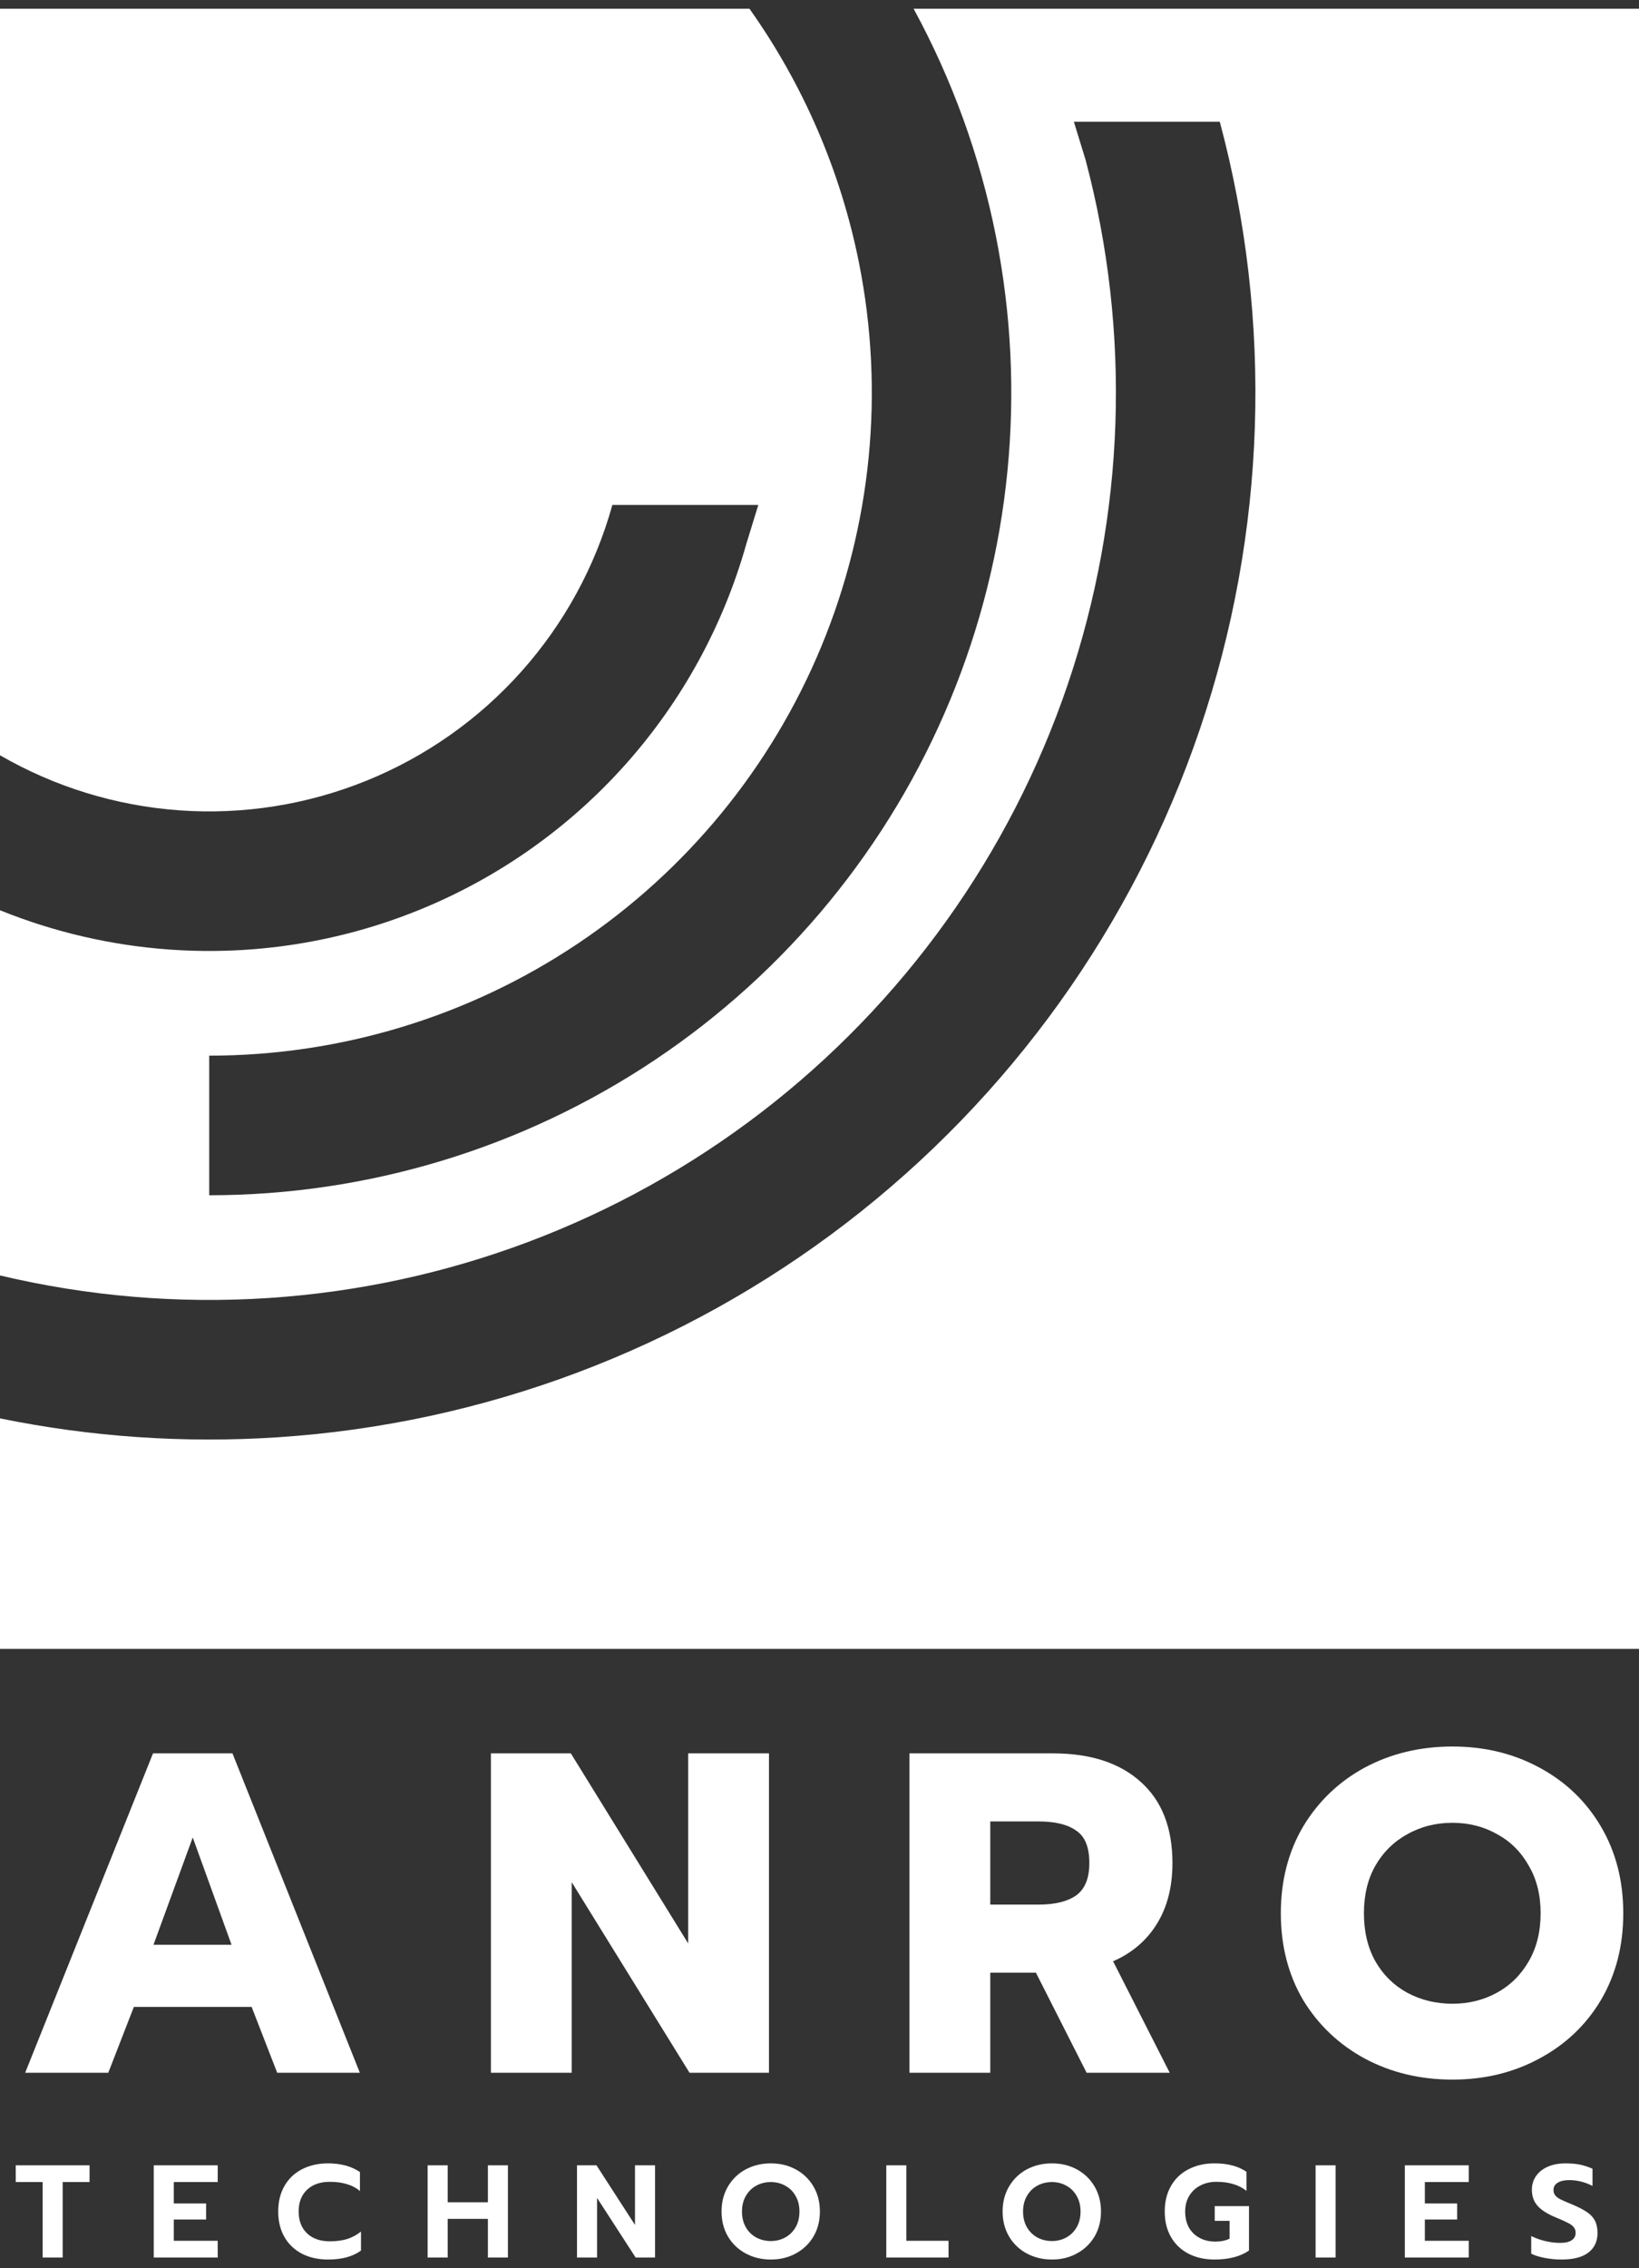
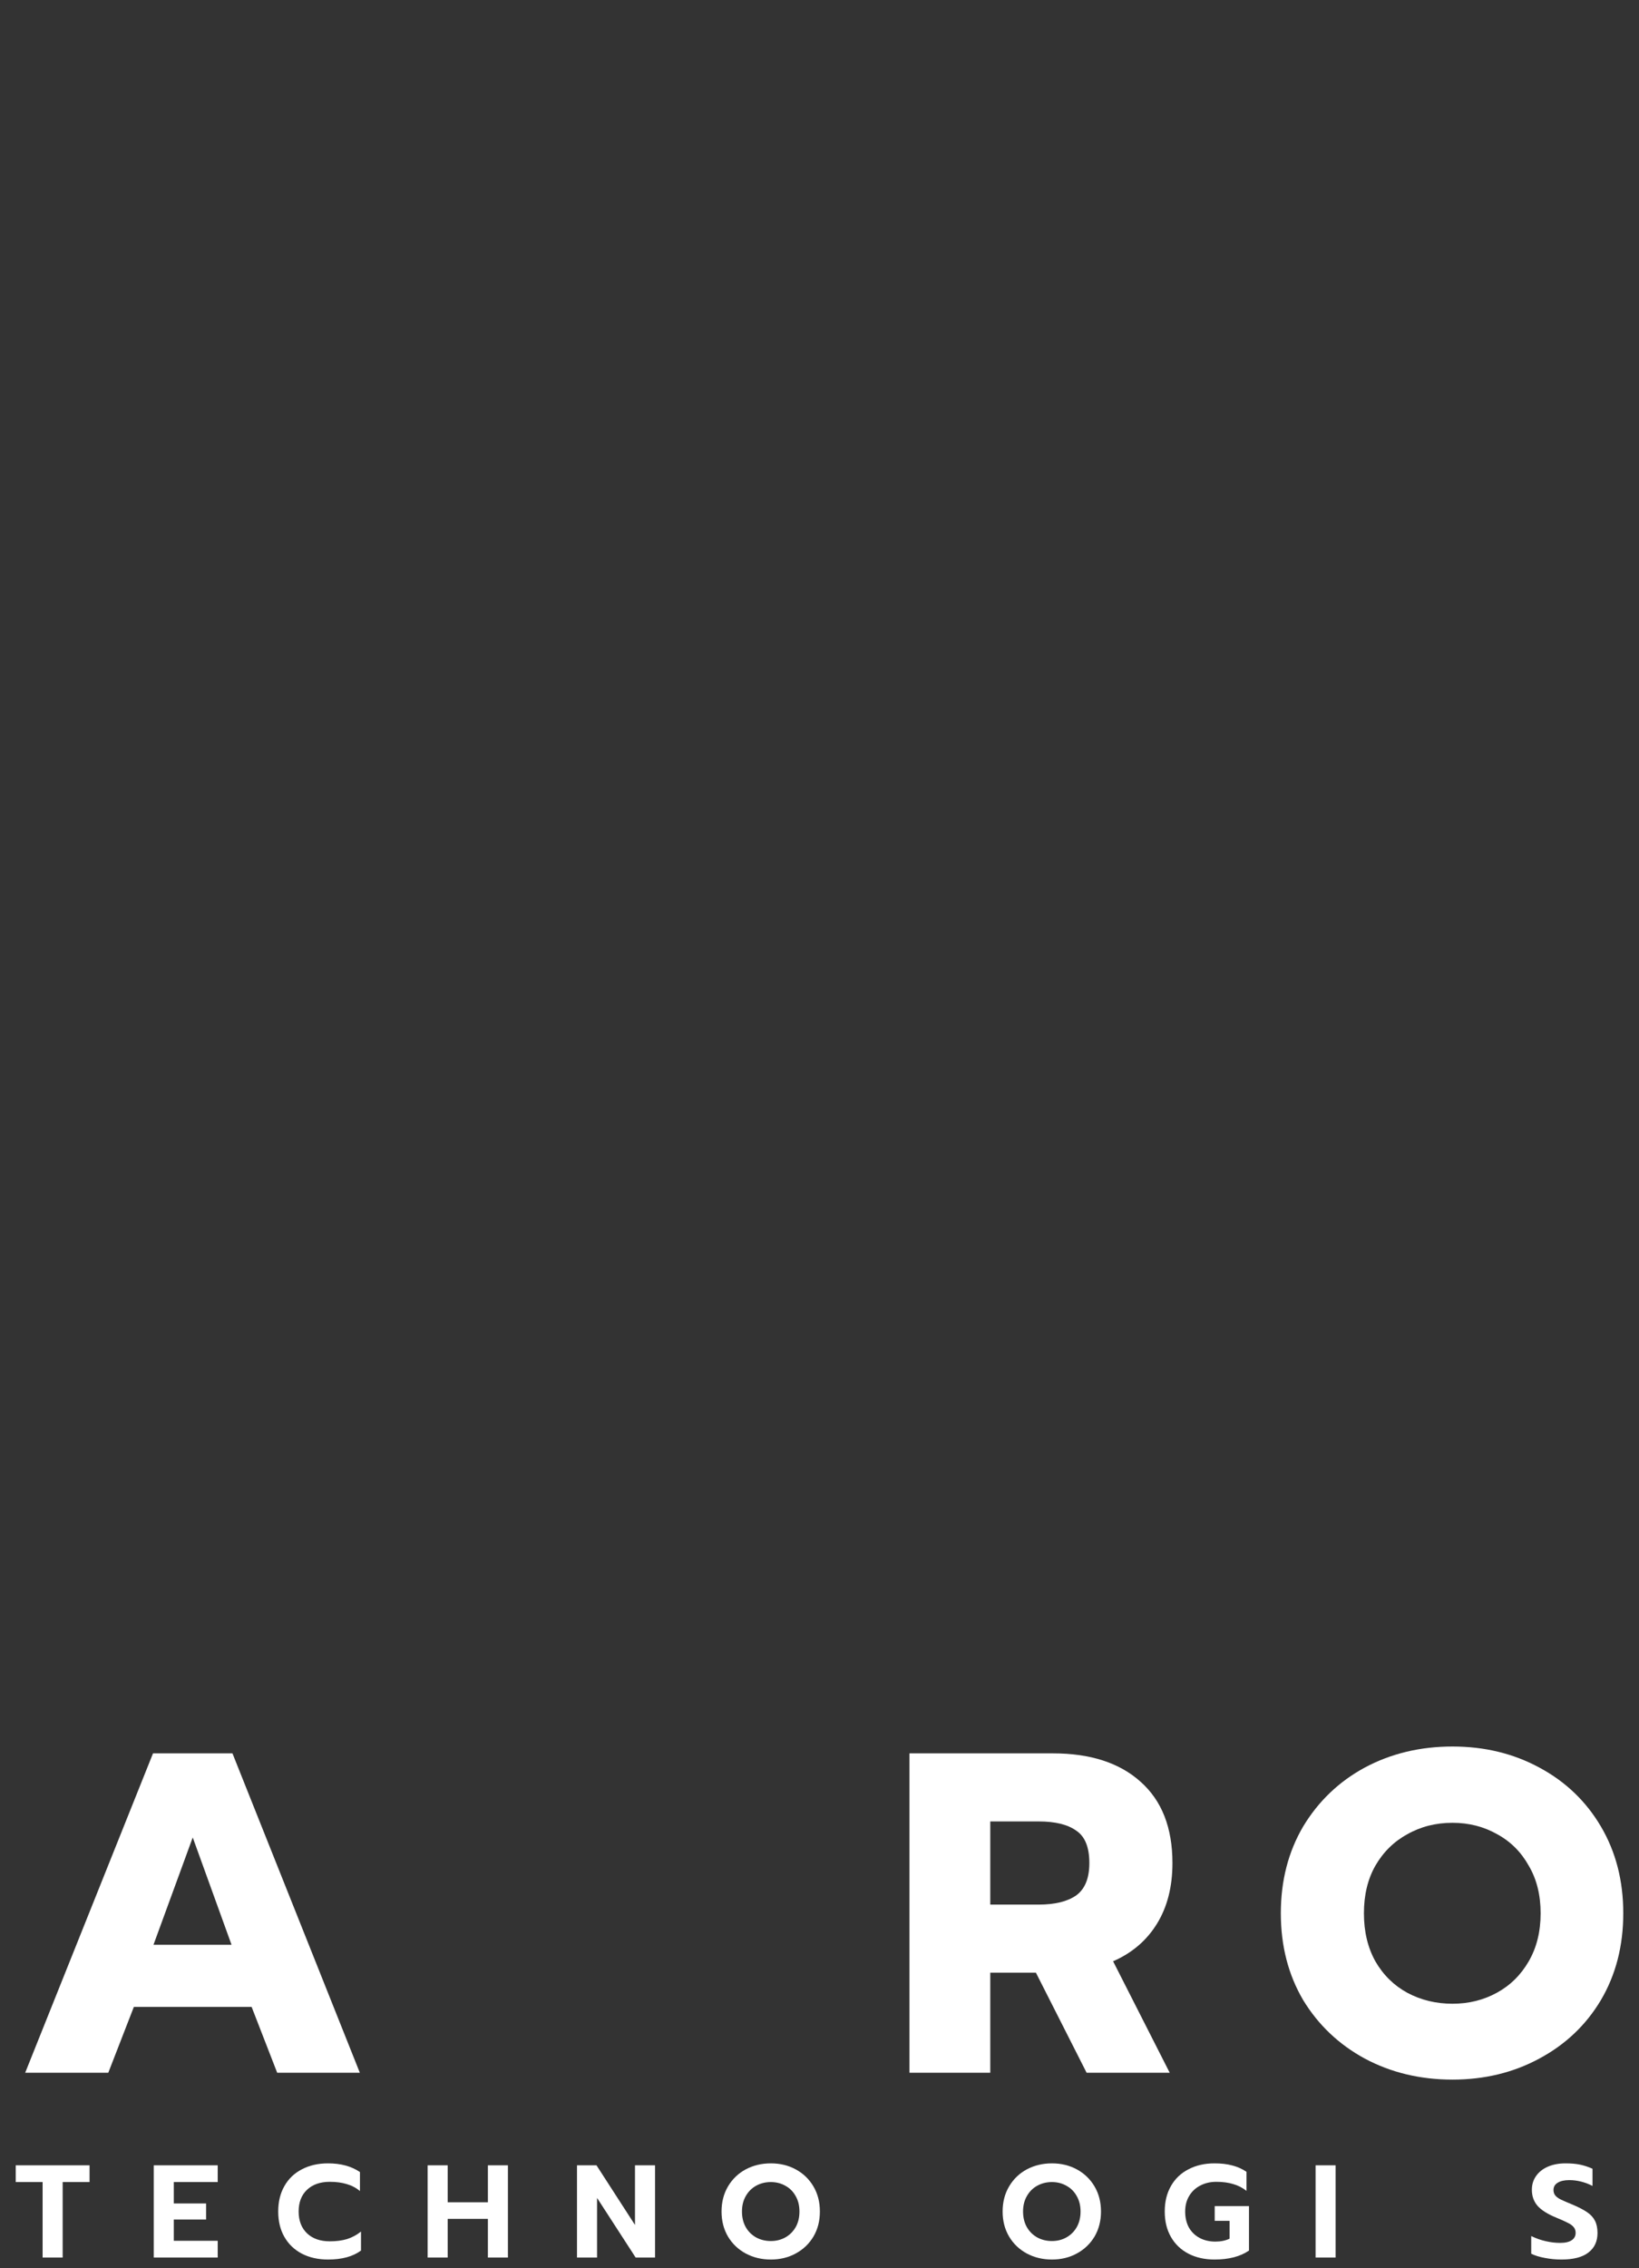
<svg xmlns="http://www.w3.org/2000/svg" width="47" height="65" viewBox="0 0 47 65" fill="none">
  <rect x="0" y="0" width="47" height="65" fill="#333333" stroke="none" />
  <path d="M4.388 50.244H6.666L10.319 59.397H7.949L7.216 57.511H3.838L3.105 59.397H0.722L4.388 50.244ZM6.64 55.73L5.527 52.654L4.401 55.73H6.64Z" fill="white" />
-   <path d="M14.077 50.244H16.369L19.734 55.691V50.244H22.051V59.397H19.773L16.395 53.937V59.397H14.077V50.244Z" fill="white" />
  <path d="M26.08 50.244H30.191C31.265 50.244 32.103 50.515 32.705 51.056C33.316 51.597 33.621 52.374 33.621 53.387C33.621 54.068 33.473 54.648 33.176 55.128C32.88 55.608 32.461 55.966 31.919 56.202L33.543 59.397H31.16L29.706 56.529H28.397V59.397H26.08V50.244ZM29.785 54.578C30.248 54.578 30.606 54.491 30.859 54.316C31.112 54.133 31.238 53.823 31.238 53.387C31.238 52.933 31.112 52.623 30.859 52.457C30.614 52.282 30.256 52.195 29.785 52.195H28.397V54.578H29.785Z" fill="white" />
  <path d="M41.652 59.593C40.727 59.593 39.889 59.392 39.138 58.991C38.396 58.589 37.807 58.031 37.37 57.315C36.943 56.59 36.729 55.761 36.729 54.827C36.729 53.893 36.943 53.064 37.37 52.339C37.807 51.615 38.396 51.052 39.138 50.65C39.889 50.249 40.727 50.048 41.652 50.048C42.569 50.048 43.398 50.249 44.14 50.65C44.891 51.052 45.48 51.615 45.907 52.339C46.335 53.064 46.549 53.893 46.549 54.827C46.549 55.761 46.335 56.59 45.907 57.315C45.48 58.031 44.891 58.589 44.14 58.991C43.398 59.392 42.569 59.593 41.652 59.593ZM41.652 57.419C42.115 57.419 42.538 57.315 42.922 57.105C43.306 56.896 43.612 56.595 43.839 56.202C44.066 55.809 44.179 55.351 44.179 54.827C44.179 54.303 44.066 53.849 43.839 53.465C43.62 53.072 43.319 52.771 42.935 52.562C42.551 52.344 42.123 52.234 41.652 52.234C41.172 52.234 40.74 52.344 40.356 52.562C39.972 52.771 39.666 53.072 39.439 53.465C39.221 53.849 39.112 54.303 39.112 54.827C39.112 55.351 39.221 55.809 39.439 56.202C39.666 56.595 39.972 56.896 40.356 57.105C40.749 57.315 41.181 57.419 41.652 57.419Z" fill="white" />
  <path d="M1.222 62.529H0.451V62.049H2.568V62.529H1.797V64.692H1.222V62.529Z" fill="white" />
  <path d="M4.409 62.049H6.243V62.529H4.984V63.142H5.91V63.603H4.984V64.212H6.243V64.692H4.409V62.049Z" fill="white" />
  <path d="M9.407 64.749C9.125 64.749 8.875 64.693 8.658 64.582C8.442 64.469 8.274 64.309 8.156 64.102C8.037 63.896 7.978 63.652 7.978 63.373C7.978 63.093 8.037 62.85 8.156 62.643C8.274 62.434 8.442 62.274 8.658 62.163C8.875 62.049 9.125 61.993 9.407 61.993C9.772 61.993 10.077 62.076 10.322 62.242V62.787C10.211 62.693 10.084 62.627 9.94 62.586C9.799 62.543 9.638 62.522 9.456 62.522C9.181 62.522 8.963 62.599 8.802 62.752C8.643 62.904 8.564 63.11 8.564 63.373C8.564 63.637 8.645 63.846 8.806 64C8.967 64.151 9.184 64.227 9.456 64.227C9.643 64.227 9.808 64.206 9.951 64.163C10.095 64.117 10.229 64.046 10.352 63.947V64.492C10.12 64.663 9.805 64.749 9.407 64.749Z" fill="white" />
  <path d="M12.263 62.049H12.838V63.108H13.991V62.049H14.565V64.692H13.991V63.584H12.838V64.692H12.263V62.049Z" fill="white" />
  <path d="M16.546 62.049H17.105L18.209 63.758V62.049H18.784V64.692H18.228L17.121 62.983V64.692H16.546V62.049Z" fill="white" />
  <path d="M22.105 64.749C21.84 64.749 21.599 64.691 21.383 64.575C21.168 64.459 21 64.298 20.876 64.091C20.753 63.882 20.691 63.642 20.691 63.373C20.691 63.103 20.753 62.863 20.876 62.654C21 62.445 21.168 62.282 21.383 62.166C21.599 62.051 21.84 61.993 22.105 61.993C22.369 61.993 22.608 62.051 22.819 62.166C23.034 62.282 23.203 62.445 23.326 62.654C23.45 62.863 23.511 63.103 23.511 63.373C23.511 63.642 23.45 63.882 23.326 64.091C23.203 64.298 23.034 64.459 22.819 64.575C22.608 64.691 22.369 64.749 22.105 64.749ZM22.105 64.219C22.256 64.219 22.393 64.185 22.517 64.117C22.643 64.047 22.742 63.949 22.816 63.822C22.889 63.694 22.925 63.544 22.925 63.373C22.925 63.204 22.889 63.056 22.816 62.93C22.745 62.802 22.647 62.703 22.521 62.635C22.397 62.565 22.259 62.529 22.105 62.529C21.948 62.529 21.807 62.565 21.681 62.635C21.558 62.703 21.459 62.802 21.386 62.93C21.313 63.056 21.277 63.204 21.277 63.373C21.277 63.544 21.313 63.694 21.386 63.822C21.459 63.949 21.559 64.047 21.685 64.117C21.811 64.185 21.951 64.219 22.105 64.219Z" fill="white" />
-   <path d="M25.415 62.049H25.99V64.212H27.2V64.692H25.415V62.049Z" fill="white" />
  <path d="M30.165 64.749C29.901 64.749 29.66 64.691 29.443 64.575C29.229 64.459 29.06 64.298 28.937 64.091C28.813 63.882 28.751 63.642 28.751 63.373C28.751 63.103 28.813 62.863 28.937 62.654C29.06 62.445 29.229 62.282 29.443 62.166C29.66 62.051 29.901 61.993 30.165 61.993C30.43 61.993 30.668 62.051 30.88 62.166C31.094 62.282 31.263 62.445 31.387 62.654C31.51 62.863 31.572 63.103 31.572 63.373C31.572 63.642 31.51 63.882 31.387 64.091C31.263 64.298 31.094 64.459 30.88 64.575C30.668 64.691 30.43 64.749 30.165 64.749ZM30.165 64.219C30.317 64.219 30.454 64.185 30.577 64.117C30.703 64.047 30.803 63.949 30.876 63.822C30.949 63.694 30.986 63.544 30.986 63.373C30.986 63.204 30.949 63.056 30.876 62.93C30.805 62.802 30.707 62.703 30.581 62.635C30.458 62.565 30.319 62.529 30.165 62.529C30.009 62.529 29.868 62.565 29.742 62.635C29.618 62.703 29.52 62.802 29.447 62.93C29.374 63.056 29.337 63.204 29.337 63.373C29.337 63.544 29.374 63.694 29.447 63.822C29.52 63.949 29.62 64.047 29.746 64.117C29.872 64.185 30.012 64.219 30.165 64.219Z" fill="white" />
  <path d="M34.829 64.749C34.547 64.749 34.297 64.693 34.081 64.582C33.864 64.469 33.696 64.309 33.578 64.102C33.459 63.896 33.4 63.652 33.4 63.373C33.4 63.093 33.459 62.85 33.578 62.643C33.696 62.434 33.864 62.274 34.081 62.163C34.297 62.049 34.547 61.993 34.829 61.993C35.021 61.993 35.19 62.013 35.336 62.053C35.484 62.091 35.621 62.151 35.744 62.235V62.783C35.633 62.692 35.506 62.627 35.362 62.586C35.221 62.543 35.06 62.522 34.878 62.522C34.709 62.522 34.557 62.557 34.421 62.628C34.287 62.696 34.181 62.794 34.103 62.923C34.025 63.051 33.986 63.201 33.986 63.373C33.986 63.547 34.021 63.699 34.092 63.83C34.165 63.959 34.267 64.058 34.398 64.129C34.529 64.199 34.68 64.235 34.852 64.235C35.008 64.235 35.144 64.207 35.26 64.151V63.641H34.833V63.218H35.816V64.492C35.566 64.663 35.237 64.749 34.829 64.749Z" fill="white" />
  <path d="M37.726 62.049H38.3V64.692H37.726V62.049Z" fill="white" />
-   <path d="M40.285 62.049H42.118V62.529H40.859V63.142H41.785V63.603H40.859V64.212H42.118V64.692H40.285V62.049Z" fill="white" />
  <path d="M44.778 64.749C44.617 64.749 44.457 64.734 44.298 64.703C44.139 64.673 44.01 64.633 43.909 64.582V64.076C44.042 64.141 44.181 64.191 44.325 64.223C44.468 64.256 44.606 64.272 44.737 64.272C44.883 64.272 44.994 64.247 45.069 64.197C45.145 64.146 45.183 64.076 45.183 63.985C45.183 63.919 45.164 63.864 45.126 63.819C45.088 63.773 45.033 63.733 44.96 63.698C44.889 63.66 44.78 63.611 44.631 63.55C44.384 63.449 44.205 63.337 44.094 63.214C43.983 63.088 43.928 62.933 43.928 62.749C43.928 62.6 43.968 62.469 44.049 62.355C44.129 62.24 44.243 62.15 44.389 62.087C44.535 62.024 44.704 61.993 44.895 61.993C45.052 61.993 45.19 62.005 45.311 62.03C45.432 62.056 45.551 62.095 45.667 62.148V62.639C45.445 62.528 45.223 62.473 45.001 62.473C44.86 62.473 44.749 62.498 44.669 62.548C44.588 62.596 44.548 62.666 44.548 62.756C44.548 62.822 44.567 62.876 44.604 62.919C44.642 62.962 44.695 62.999 44.763 63.032C44.831 63.065 44.942 63.113 45.096 63.176C45.275 63.252 45.415 63.325 45.516 63.395C45.616 63.463 45.691 63.545 45.739 63.641C45.786 63.734 45.81 63.85 45.81 63.989C45.81 64.228 45.724 64.415 45.55 64.548C45.378 64.682 45.121 64.749 44.778 64.749Z" fill="white" />
-   <path fill-rule="evenodd" clip-rule="evenodd" d="M0 40.645V47.251H47V0.251H26.199C27.304 2.28 28.102 4.474 28.558 6.764C29.445 11.226 28.99 15.85 27.249 20.053C25.508 24.256 22.56 27.848 18.778 30.375C14.996 32.902 10.549 34.251 6 34.251V30.251C9.758 30.251 13.431 29.137 16.556 27.049C19.68 24.961 22.116 21.994 23.554 18.522C24.992 15.05 25.368 11.23 24.635 7.545C24.11 4.907 23.035 2.424 21.492 0.251H0V21.643C1.572 22.551 3.33 23.091 5.142 23.221C6.973 23.352 8.81 23.061 10.511 22.371C12.212 21.681 13.732 20.61 14.954 19.24C16.176 17.871 17.068 16.239 17.56 14.47L17.562 14.471V14.47H21.745L21.402 15.585H21.402C20.743 17.927 19.558 20.088 17.939 21.903C16.309 23.73 14.282 25.158 12.014 26.078C9.746 26.998 7.297 27.385 4.856 27.21C3.184 27.09 1.545 26.709 0 26.084V36.549C2.507 37.144 5.102 37.366 7.7 37.196C12.832 36.859 17.748 35.009 21.828 31.878C25.907 28.748 28.967 24.478 30.62 19.609C32.267 14.758 32.444 9.531 31.13 4.581L30.794 3.488H34.972L34.978 3.487C36.514 9.218 36.315 15.276 34.408 20.894C32.501 26.513 28.97 31.44 24.263 35.052C19.555 38.664 13.883 40.799 7.962 41.187C5.281 41.363 2.604 41.177 0 40.645Z" fill="white" />
</svg>